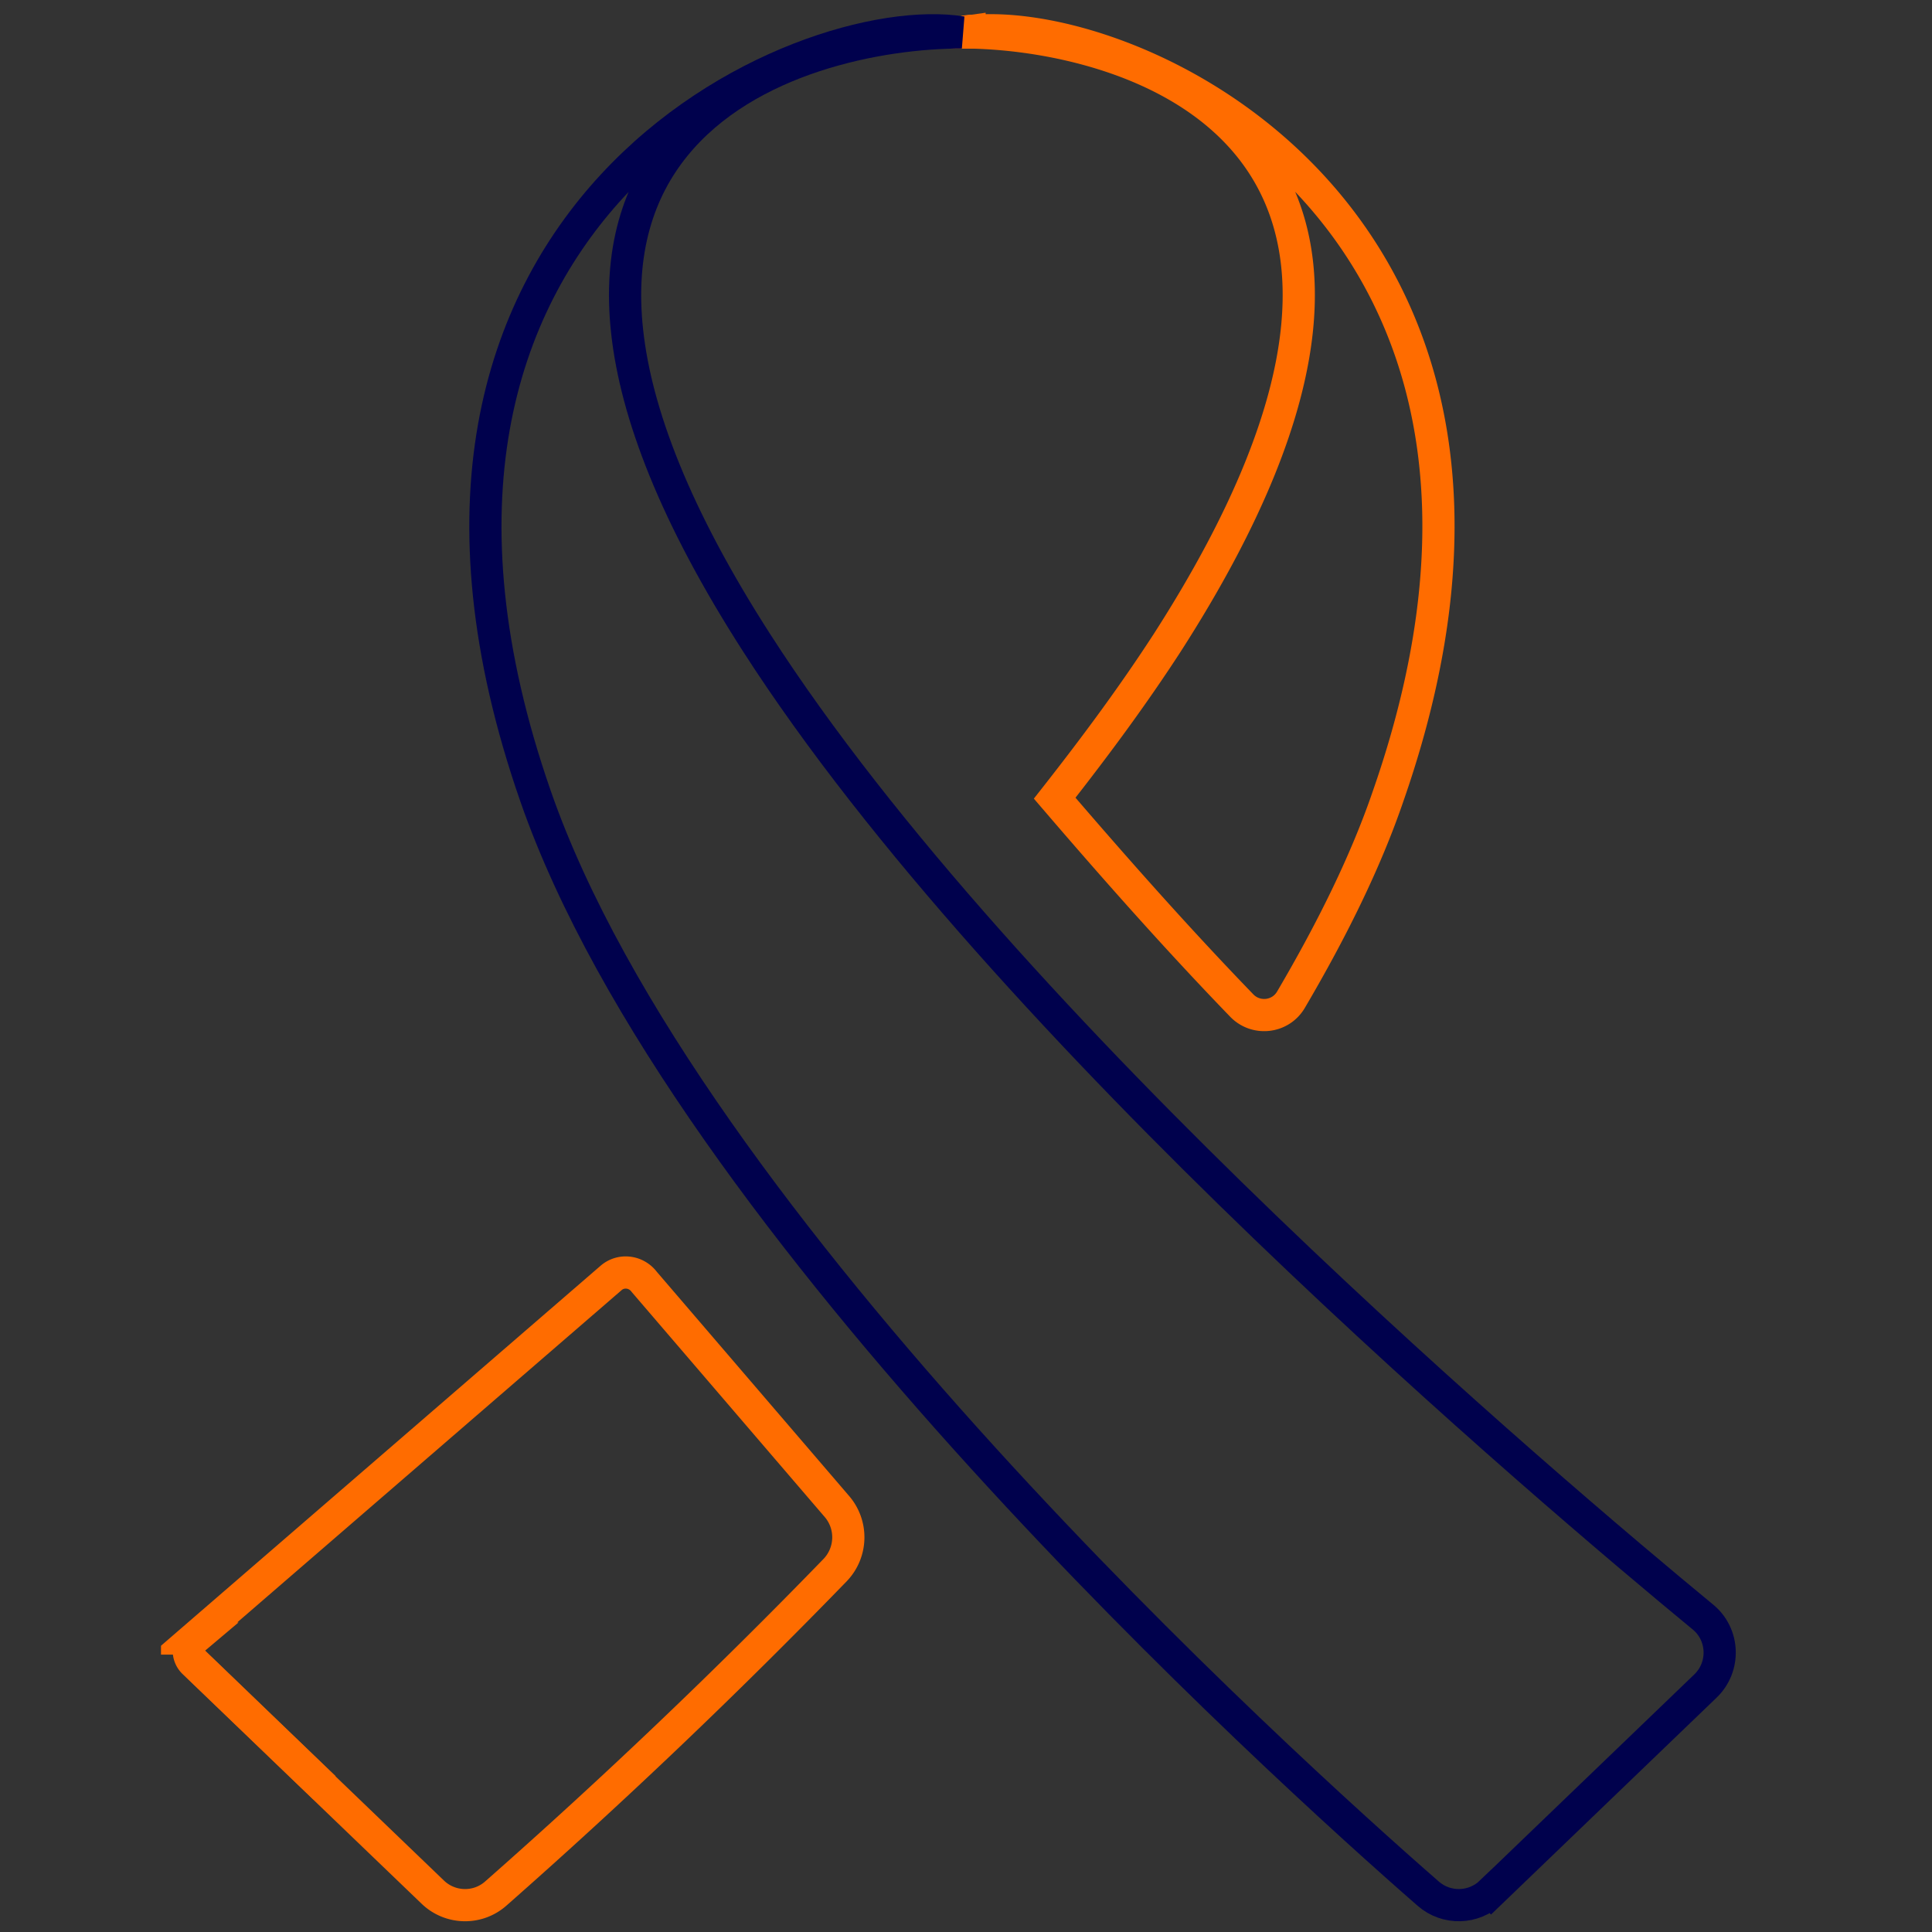
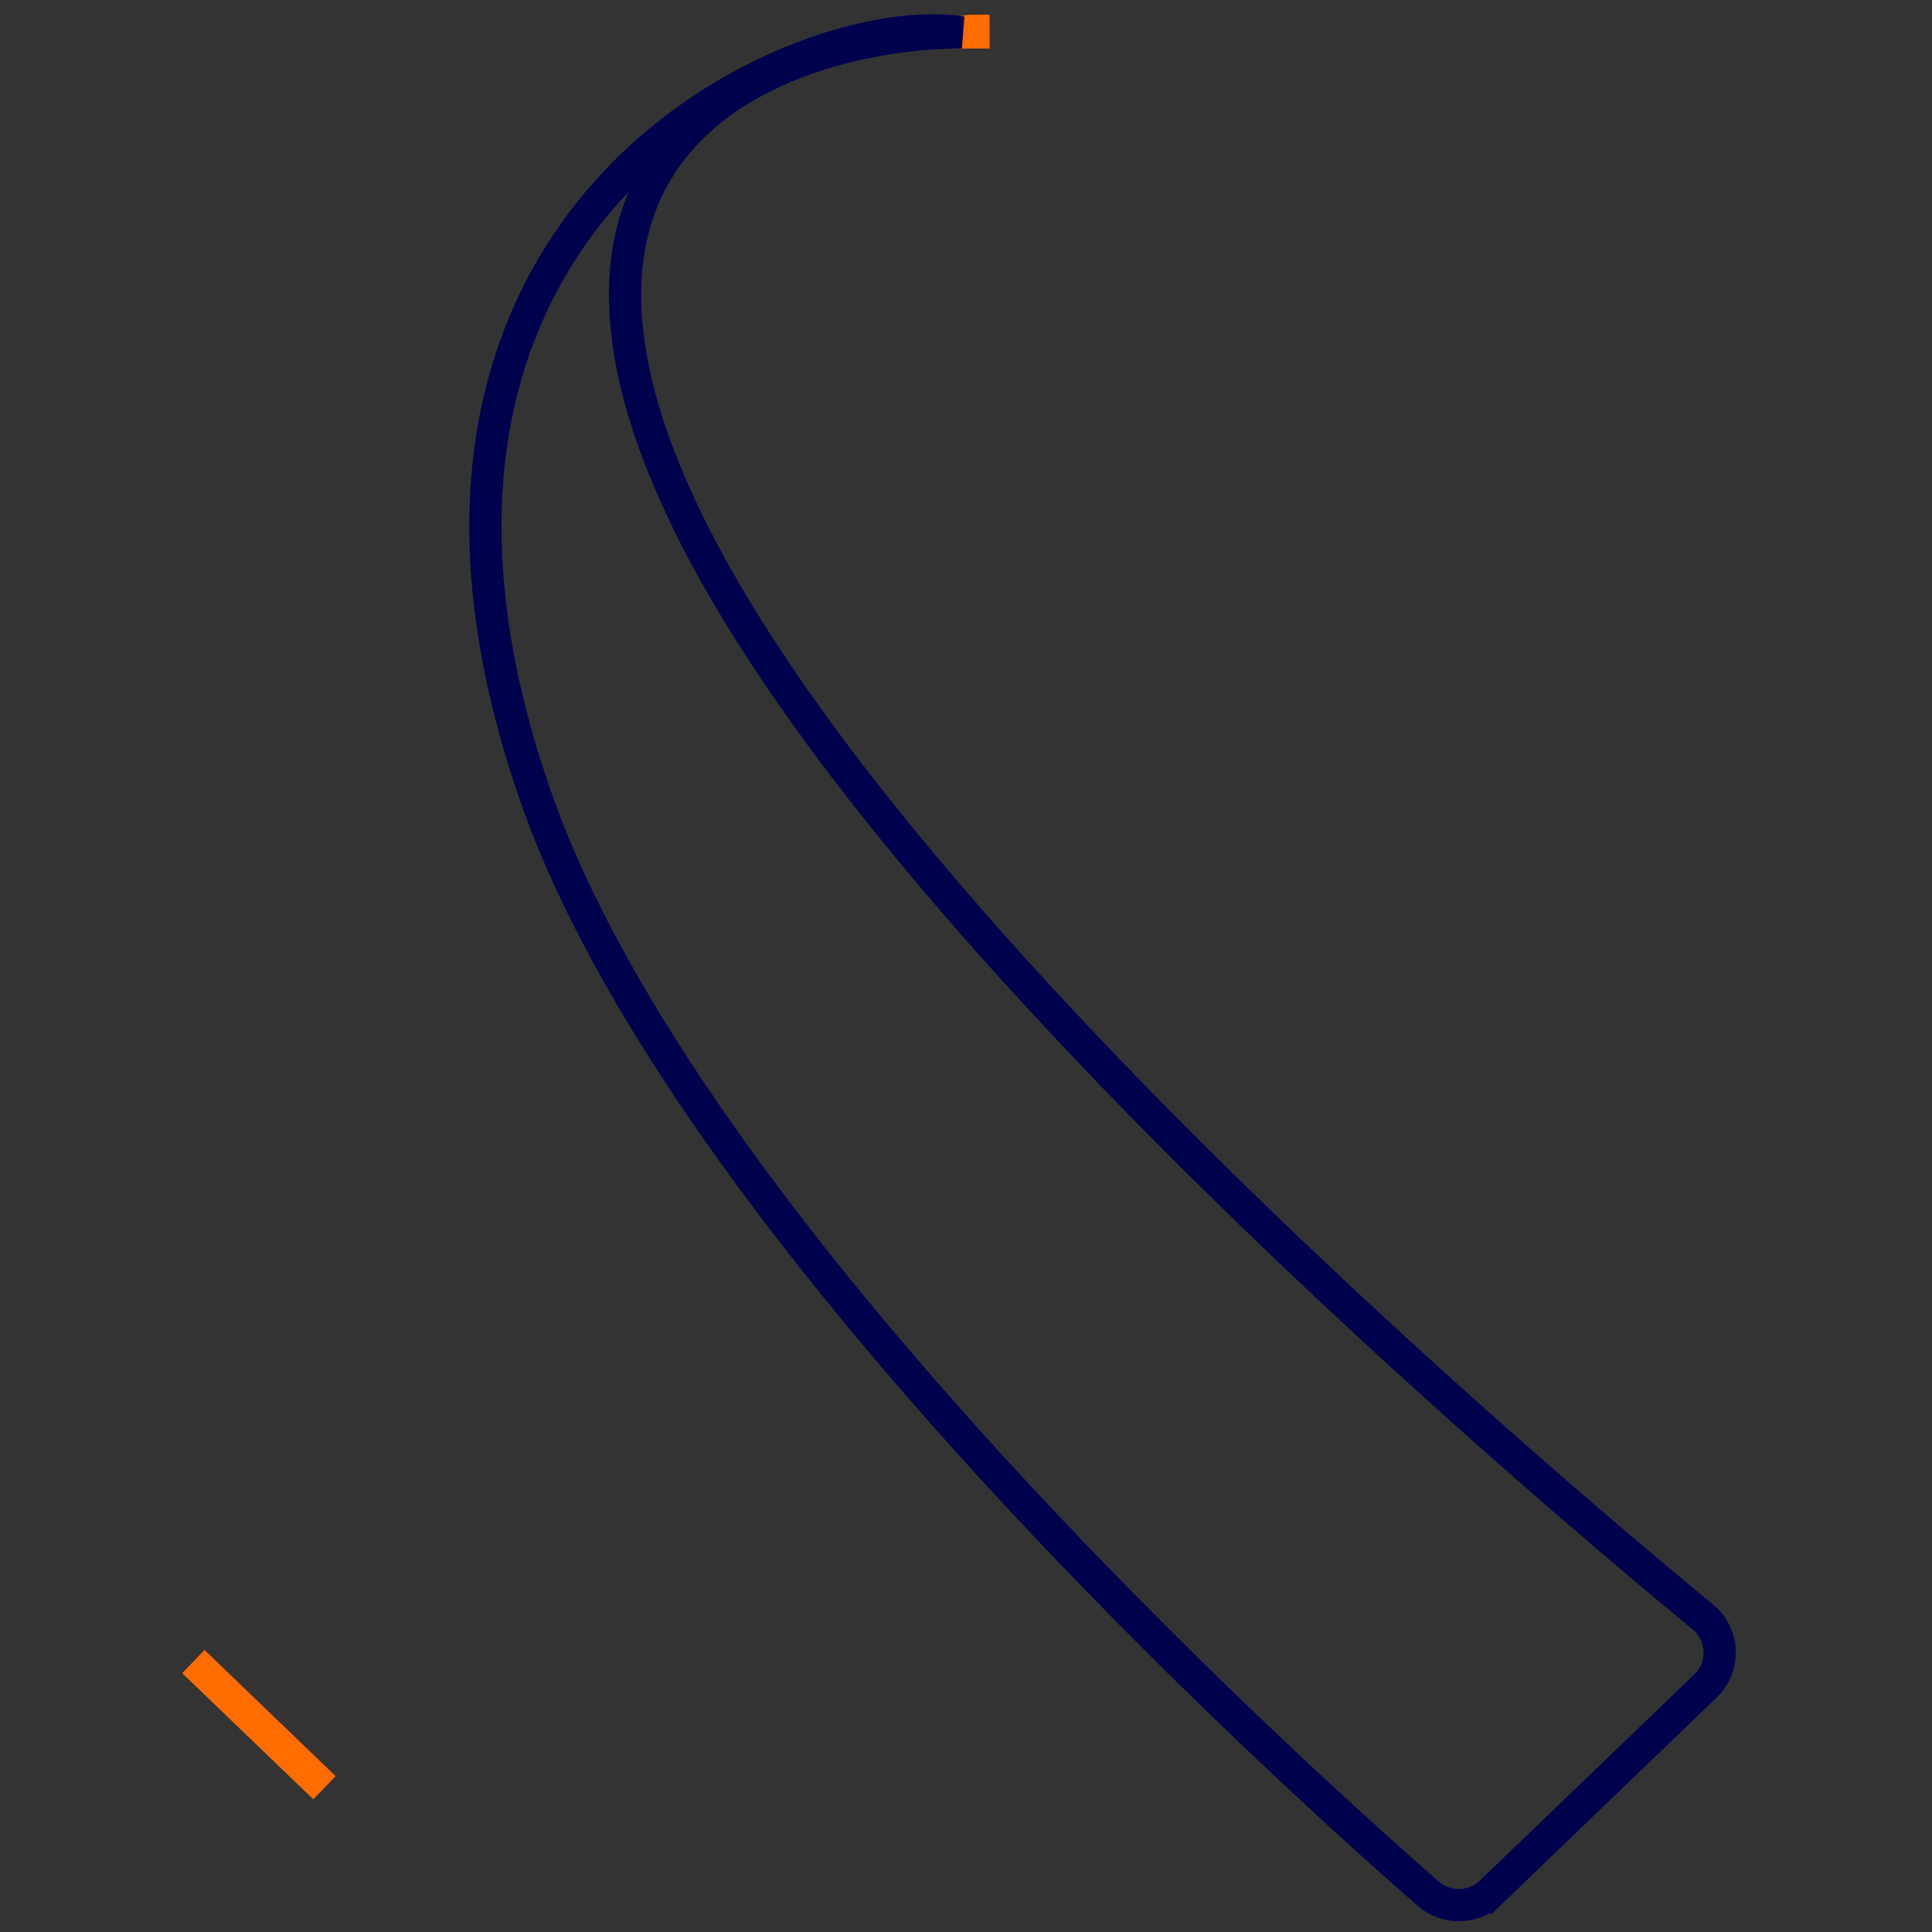
<svg xmlns="http://www.w3.org/2000/svg" width="60" height="60" fill="none">
  <rect width="100%" height="100%" fill="#333333" stroke="none" />
  <g clip-path="url(#A)">
    <g stroke="#ff6c00" stroke-miterlimit="10">
      <path d="M10.077 55.52l-4.072-3.918" />
      <g fill="#fff">
-         <path d="M29.871 1.005h.239V.971l-.239.034z" />
        <path d="M29.875 1.005h.358V.954c-.119 0-.239.017-.358.051z" />
      </g>
-       <path d="M29.875 1.006c5.077 0 16.576 3.083 6.371 18.961-1.039 1.601-2.181 3.152-3.492 4.821 1.84 2.146 3.799 4.361 5.809 6.439.443.46 1.21.375 1.533-.187 1.261-2.146 2.317-4.276 3.015-6.32C49.432 6.593 34.849.205 29.875 1.006zM6.041 50.886a.5.5 0 0 0-.034.733l7.428 7.138c.545.528 1.397.545 1.959.051a185.84 185.84 0 0 0 10.545-10.051 1.47 1.47 0 0 0 .034-1.993l-5.963-6.951c-.255-.341-.732-.392-1.039-.119L6.024 50.886h.017z" />
    </g>
    <path d="M46.312 58.757c-.545.528-1.397.545-1.959.051-4.549-3.969-23.083-20.767-27.717-34.071C10.315 6.593 24.898.205 29.872 1.006c-5.077 0-16.576 3.083-6.371 18.961 7.717 12.01 24.617 26.32 29.37 30.239.681.545.715 1.567.085 2.163l-6.644 6.388z" stroke="#00014d" stroke-miterlimit="10" />
  </g>
  <defs>
    <clipPath id="A">
      <path fill="#fff" transform="translate(5)" d="M0 0h49.25v60H0z" />
    </clipPath>
  </defs>
</svg>